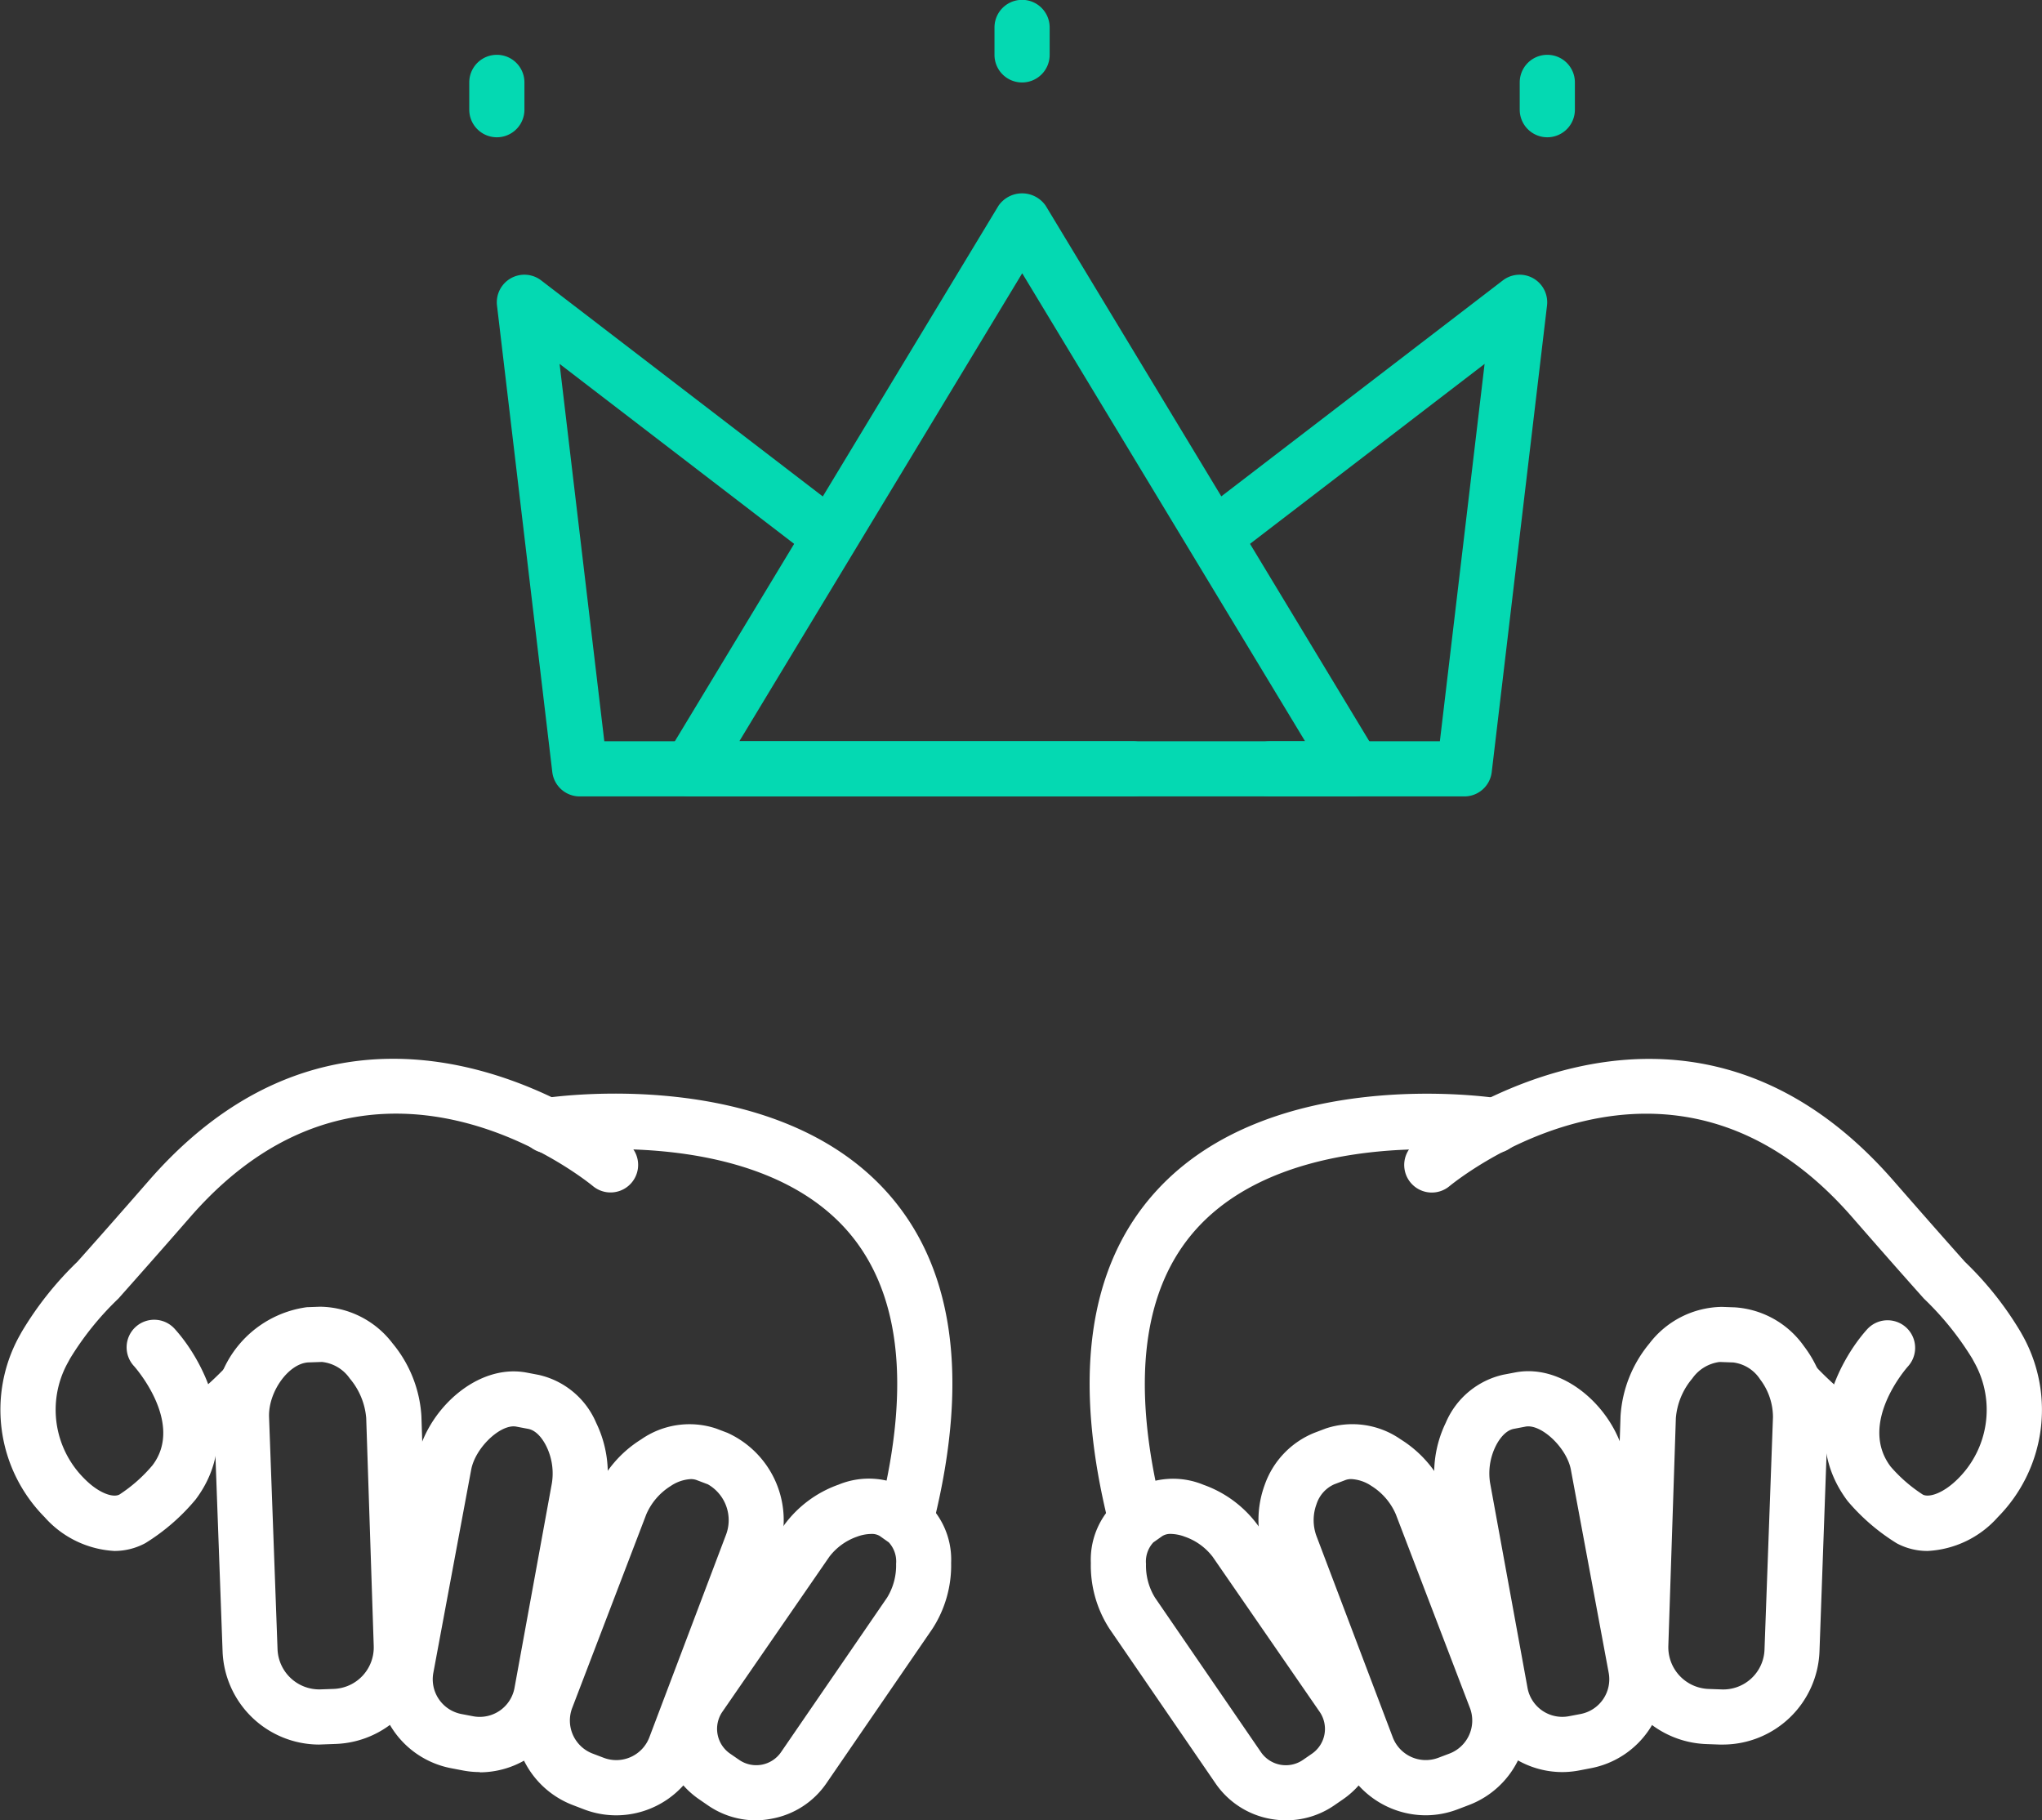
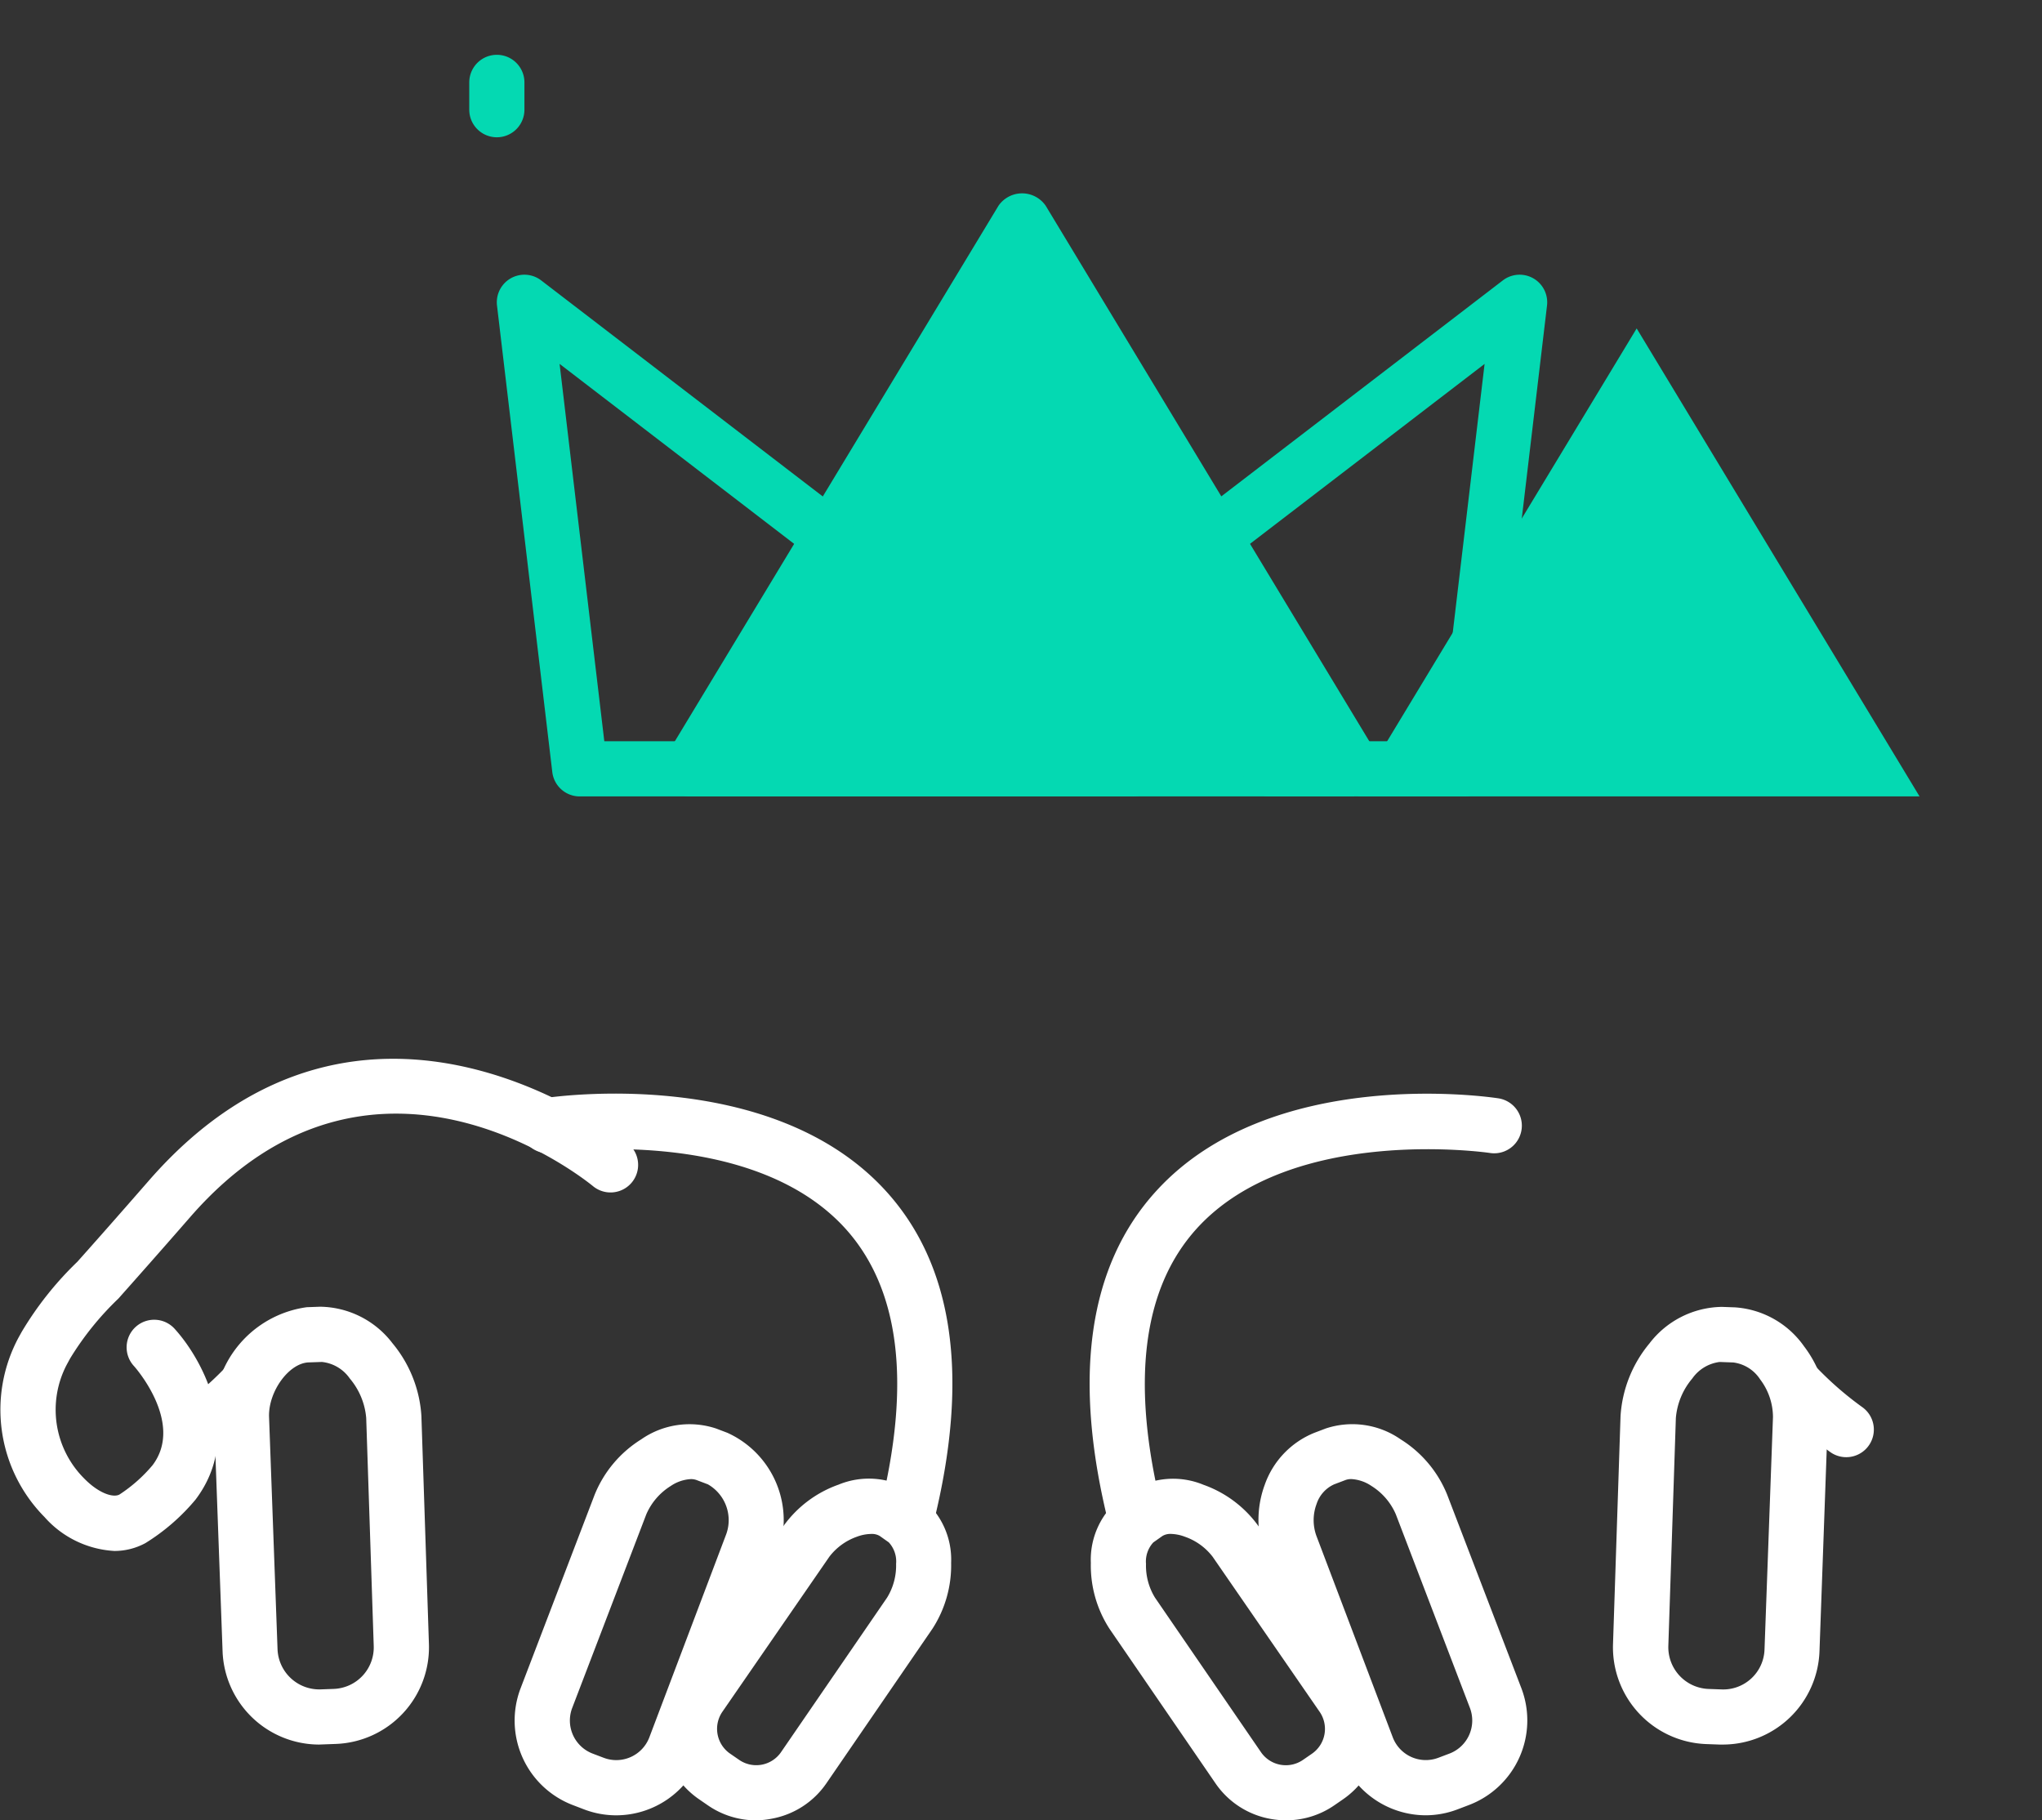
<svg xmlns="http://www.w3.org/2000/svg" width="63.523" height="56.622" viewBox="0 0 63.523 56.622">
  <rect x="0" y="0" width="63.523" height="56.622" fill="#333333" stroke="none" />
  <g transform="translate(-145.286 -13.347)">
    <g transform="translate(179.183 46.282)">
      <path d="M186.221,67.031a.859.859,0,0,1-.831-.651c-1.134-4.548-.636-8.03,1.481-10.35,3.571-3.918,10.354-2.927,10.643-2.882a.858.858,0,0,1-.26,1.7c-.061-.01-6.172-.893-9.119,2.346-1.7,1.87-2.065,4.822-1.079,8.775a.859.859,0,0,1-.834,1.065Z" transform="translate(-184.799 -51.919)" fill="#fff" />
      <path d="M211.841,65.68a.854.854,0,0,1-.509-.167,11.577,11.577,0,0,1-1.655-1.441.858.858,0,0,1,1.282-1.14,10.352,10.352,0,0,0,1.392,1.2.858.858,0,0,1-.51,1.548Z" transform="translate(-188.304 -53.289)" fill="#fff" />
      <path d="M190.914,77.59a2.73,2.73,0,0,1-.492-.045,2.636,2.636,0,0,1-1.7-1.1l-3.3-4.811a3.621,3.621,0,0,1-.581-2.051,2.443,2.443,0,0,1,.971-2.051l.284-.195a2.473,2.473,0,0,1,2.247-.184,3.58,3.58,0,0,1,1.7,1.269l3.329,4.824a2.658,2.658,0,0,1-.683,3.689l-.283.195A2.632,2.632,0,0,1,190.914,77.59Zm-3.579-8.908a.479.479,0,0,0-.268.065l-.283.2a.876.876,0,0,0-.227.668,1.9,1.9,0,0,0,.279,1.048l3.3,4.811a.939.939,0,0,0,1.3.24l.283-.195a.937.937,0,0,0,.242-1.3l-3.329-4.824a1.852,1.852,0,0,0-.864-.625A1.313,1.313,0,0,0,187.335,68.682Zm-.753-.642h0Z" transform="translate(-184.804 -53.904)" fill="#fff" />
      <path d="M207.2,74.347l-.11,0-.413-.015a3.013,3.013,0,0,1-2.9-3.114l.234-7.087a3.916,3.916,0,0,1,.9-2.262,2.886,2.886,0,0,1,2.253-1.136l.412.015a2.859,2.859,0,0,1,2.141,1.208,3.626,3.626,0,0,1,.742,2.267L210.2,71.45A3.011,3.011,0,0,1,207.2,74.347Zm-.109-11.9a1.226,1.226,0,0,0-.849.515,2.179,2.179,0,0,0-.51,1.228l-.234,7.088a1.3,1.3,0,0,0,1.243,1.339l.412.015a1.285,1.285,0,0,0,1.337-1.243l.263-7.229a1.944,1.944,0,0,0-.4-1.173,1.168,1.168,0,0,0-.834-.525l-.411-.015Z" transform="translate(-187.496 -53.017)" fill="#fff" />
-       <path d="M201.272,75.535a2.821,2.821,0,0,1-2.759-2.284l-1.168-6.394a3.6,3.6,0,0,1,.308-2.189,2.549,2.549,0,0,1,1.791-1.494l.369-.07c1.57-.3,3.129,1.2,3.415,2.7l1.178,6.322a2.815,2.815,0,0,1-2.233,3.287l-.369.071A2.869,2.869,0,0,1,201.272,75.535Zm-1.137-10.746-.367.07c-.3.058-.5.406-.57.553a1.911,1.911,0,0,0-.167,1.129l1.168,6.394a1.1,1.1,0,0,0,1.282.863l.369-.07a1.1,1.1,0,0,0,.87-1.284l-1.177-6.321C201.413,65.446,200.623,64.7,200.135,64.789Z" transform="translate(-186.574 -53.349)" fill="#fff" />
      <path d="M196.125,77.151a2.826,2.826,0,0,1-2.632-1.812l-2.378-6.283a3.159,3.159,0,0,1,0-2.183,2.711,2.711,0,0,1,1.547-1.62l.35-.133a2.63,2.63,0,0,1,2.333.338,3.63,3.63,0,0,1,1.446,1.721L199.1,73.2a2.815,2.815,0,0,1-1.627,3.63l-.352.134A2.8,2.8,0,0,1,196.125,77.151Zm-2.318-10.458a.509.509,0,0,0-.182.031l-.35.133a1.013,1.013,0,0,0-.547.612,1.436,1.436,0,0,0-.009.98L195.1,74.73a1.1,1.1,0,0,0,1.414.633l.352-.133a1.1,1.1,0,0,0,.634-1.415l-2.306-6.025a1.944,1.944,0,0,0-.759-.883A1.234,1.234,0,0,0,193.807,66.693Zm-.487-.77h0Z" transform="translate(-185.669 -53.621)" fill="#fff" />
-       <path d="M212.484,67.047a2.019,2.019,0,0,1-.957-.236A6.415,6.415,0,0,1,210,65.5c-1.532-2.02-.274-4.375.6-5.345a.858.858,0,0,1,1.275,1.149c-.068.076-1.555,1.781-.54,3.121a4.674,4.674,0,0,0,1,.869c.193.1.643-.039,1.1-.5a3.019,3.019,0,0,0,.536-3.549l-.1-.184a9.285,9.285,0,0,0-1.5-1.861c-.546-.61-1.268-1.427-2.242-2.544-5.658-6.485-12.253-1.175-12.531-.947a.858.858,0,0,1-1.095-1.321c.081-.066,8.152-6.616,14.918,1.141.968,1.109,1.685,1.922,2.227,2.528a10.363,10.363,0,0,1,1.73,2.179l.092.165a4.746,4.746,0,0,1-.8,5.592A3.129,3.129,0,0,1,212.484,67.047Z" transform="translate(-186.416 -51.739)" fill="#fff" />
    </g>
    <g transform="translate(145.286 46.282)">
      <path d="M176.172,67.031a.859.859,0,0,1-.834-1.065c.986-3.953.623-6.9-1.079-8.775-2.948-3.238-9.059-2.357-9.119-2.346a.858.858,0,0,1-.26-1.7c.287-.045,7.071-1.035,10.643,2.882,2.116,2.321,2.615,5.8,1.481,10.35A.858.858,0,0,1,176.172,67.031Z" transform="translate(-147.968 -51.919)" fill="#fff" />
      <path d="M152.243,65.68a.858.858,0,0,1-.51-1.548,10.167,10.167,0,0,0,1.392-1.2.858.858,0,0,1,1.282,1.141,11.559,11.559,0,0,1-1.656,1.441A.85.85,0,0,1,152.243,65.68Z" transform="translate(-146.153 -53.289)" fill="#fff" />
      <path d="M172.215,77.59a2.632,2.632,0,0,1-1.494-.465l-.283-.195a2.658,2.658,0,0,1-.684-3.688l3.33-4.826a3.577,3.577,0,0,1,1.7-1.268,2.475,2.475,0,0,1,2.247.184l.284.195a2.443,2.443,0,0,1,.971,2.051,3.626,3.626,0,0,1-.581,2.052l-3.3,4.809a2.633,2.633,0,0,1-1.7,1.1A2.729,2.729,0,0,1,172.215,77.59Zm3.579-8.908a1.313,1.313,0,0,0-.433.084,1.849,1.849,0,0,0-.863.624l-3.33,4.826a.937.937,0,0,0,.243,1.3l.283.195a.936.936,0,0,0,1.3-.241l3.3-4.808a1.906,1.906,0,0,0,.28-1.05.875.875,0,0,0-.227-.668l-.283-.2A.479.479,0,0,0,175.794,68.682Z" transform="translate(-148.698 -53.903)" fill="#fff" />
      <path d="M156.313,74.347a3.011,3.011,0,0,1-3-2.9l-.264-7.229a3.341,3.341,0,0,1,2.884-3.475l.413-.015a2.873,2.873,0,0,1,2.252,1.136,3.915,3.915,0,0,1,.9,2.26l.234,7.093a3.01,3.01,0,0,1-2.9,3.111l-.412.015Zm-.322-11.887c-.616.022-1.26.911-1.232,1.7l.264,7.228a1.3,1.3,0,0,0,1.337,1.243l.412-.015a1.292,1.292,0,0,0,1.243-1.337l-.234-7.093a2.185,2.185,0,0,0-.51-1.225,1.208,1.208,0,0,0-.868-.515Z" transform="translate(-146.389 -53.017)" fill="#fff" />
-       <path d="M162.161,75.535a2.808,2.808,0,0,1-.533-.051l-.367-.07a2.816,2.816,0,0,1-2.233-3.292l1.176-6.312c.287-1.5,1.847-3,3.416-2.7h0l.368.07a2.55,2.55,0,0,1,1.791,1.494,3.612,3.612,0,0,1,.306,2.2l-1.165,6.378a2.822,2.822,0,0,1-2.761,2.291Zm1.05-10.754c-.489,0-1.2.7-1.321,1.347l-1.176,6.312a1.1,1.1,0,0,0,.87,1.289l.367.07a1.1,1.1,0,0,0,1.284-.87L164.4,66.55a1.919,1.919,0,0,0-.166-1.137c-.071-.148-.268-.495-.569-.553l-.369-.07A.462.462,0,0,0,163.211,64.781Z" transform="translate(-147.232 -53.349)" fill="#fff" />
      <path d="M167.11,77.151a2.8,2.8,0,0,1-1-.184l-.35-.134a2.814,2.814,0,0,1-1.628-3.629l2.306-6.027a3.634,3.634,0,0,1,1.446-1.719,2.63,2.63,0,0,1,2.333-.338l.35.133a2.984,2.984,0,0,1,1.549,3.8l-2.377,6.28A2.818,2.818,0,0,1,167.11,77.151Zm2.317-10.458a1.234,1.234,0,0,0-.624.215,1.949,1.949,0,0,0-.759.881l-2.307,6.028a1.1,1.1,0,0,0,.636,1.413l.35.133a1.1,1.1,0,0,0,1.415-.635l2.377-6.28a1.283,1.283,0,0,0-.555-1.592l-.351-.133A.509.509,0,0,0,169.427,66.693Z" transform="translate(-147.939 -53.62)" fill="#fff" />
      <path d="M148.845,67.047a3.131,3.131,0,0,1-2.176-1.057,4.746,4.746,0,0,1-.8-5.592l.091-.164a10.412,10.412,0,0,1,1.73-2.18c.543-.607,1.26-1.419,2.228-2.528,6.768-7.758,14.838-1.207,14.918-1.141a.858.858,0,0,1-1.095,1.321c-.278-.228-6.873-5.536-12.531.947-.974,1.117-1.7,1.935-2.242,2.545a9.2,9.2,0,0,0-1.5,1.86l-.1.184a3.02,3.02,0,0,0,.535,3.549c.454.465.905.608,1.1.5a4.706,4.706,0,0,0,1.027-.909c1-1.316-.555-3.062-.57-3.079a.858.858,0,1,1,1.273-1.15c.874.969,2.133,3.324.633,5.3a6.433,6.433,0,0,1-1.555,1.349A2.019,2.019,0,0,1,148.845,67.047Z" transform="translate(-145.286 -51.739)" fill="#fff" />
    </g>
    <g transform="translate(159.884 13.347)">
      <g transform="translate(0.86 6.013)">
-         <path d="M190.815,39.116H170.177a.858.858,0,0,1-.734-1.3l10.319-17.073a.892.892,0,0,1,1.469,0l10.318,17.073a.857.857,0,0,1-.734,1.3ZM171.7,37.4h17.6l-8.8-14.557Z" transform="translate(-164.159 -20.356)" fill="#04d9b2" />
+         <path d="M190.815,39.116H170.177a.858.858,0,0,1-.734-1.3l10.319-17.073a.892.892,0,0,1,1.469,0l10.318,17.073a.857.857,0,0,1-.734,1.3Zh17.6l-8.8-14.557Z" transform="translate(-164.159 -20.356)" fill="#04d9b2" />
        <path d="M196.962,39.535h-6.046a.858.858,0,1,1,0-1.716H196.2l1.391-11.737L189.744,32.1a.858.858,0,1,1-1.044-1.361l9.46-7.256a.858.858,0,0,1,1.373.782l-1.72,14.512A.857.857,0,0,1,196.962,39.535Z" transform="translate(-166.866 -20.775)" fill="#04d9b2" />
        <path d="M183.08,39.535h-17.2a.859.859,0,0,1-.853-.757l-1.72-14.512a.858.858,0,0,1,1.374-.782l9.459,7.256A.858.858,0,0,1,173.1,32.1l-7.846-6.019,1.391,11.737H183.08a.858.858,0,0,1,0,1.716Z" transform="translate(-163.304 -20.775)" fill="#04d9b2" />
      </g>
-       <path d="M182.206,15.912a.857.857,0,0,1-.858-.858V14.2a.858.858,0,0,1,1.716,0v.849A.858.858,0,0,1,182.206,15.912Z" transform="translate(-165.009 -13.347)" fill="#04d9b2" />
-       <path d="M201.252,17.9a.858.858,0,0,1-.858-.858v-.849a.858.858,0,0,1,1.716,0v.849A.858.858,0,0,1,201.252,17.9Z" transform="translate(-167.716 -13.63)" fill="#04d9b2" />
      <path d="M163.16,17.9a.858.858,0,0,1-.858-.858v-.849a.858.858,0,0,1,1.716,0v.849A.858.858,0,0,1,163.16,17.9Z" transform="translate(-162.302 -13.63)" fill="#04d9b2" />
    </g>
  </g>
</svg>